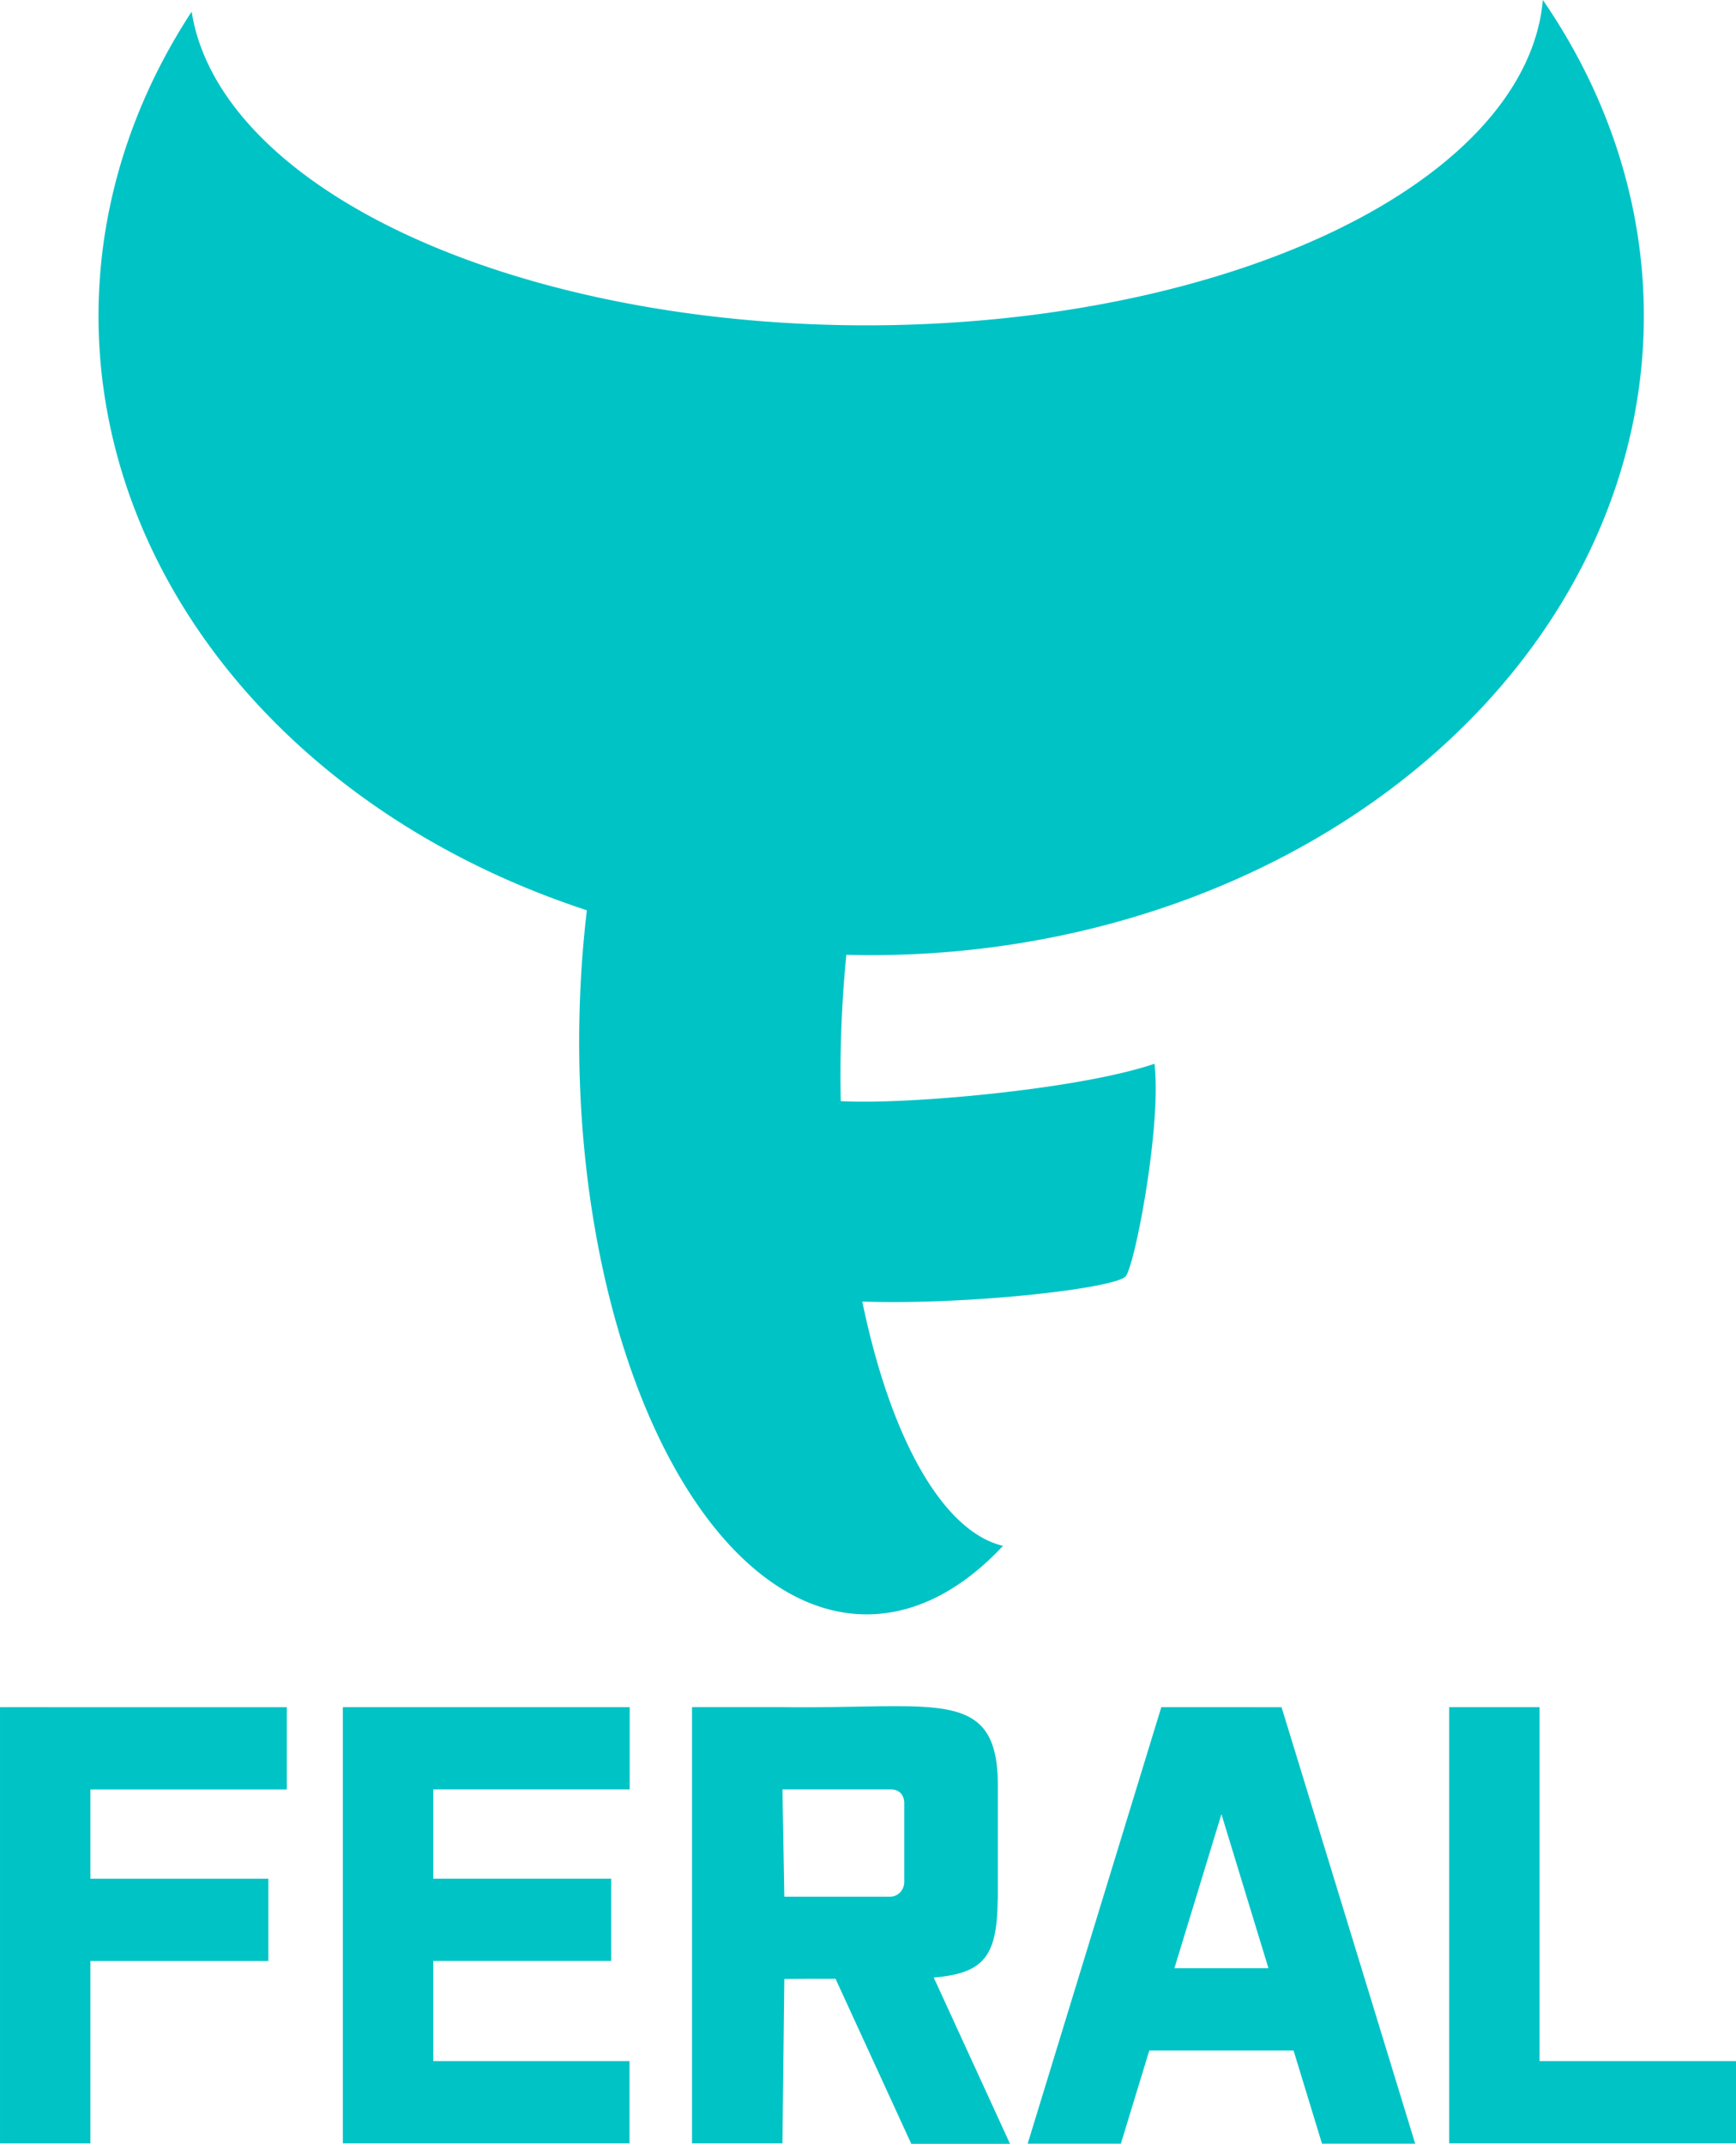
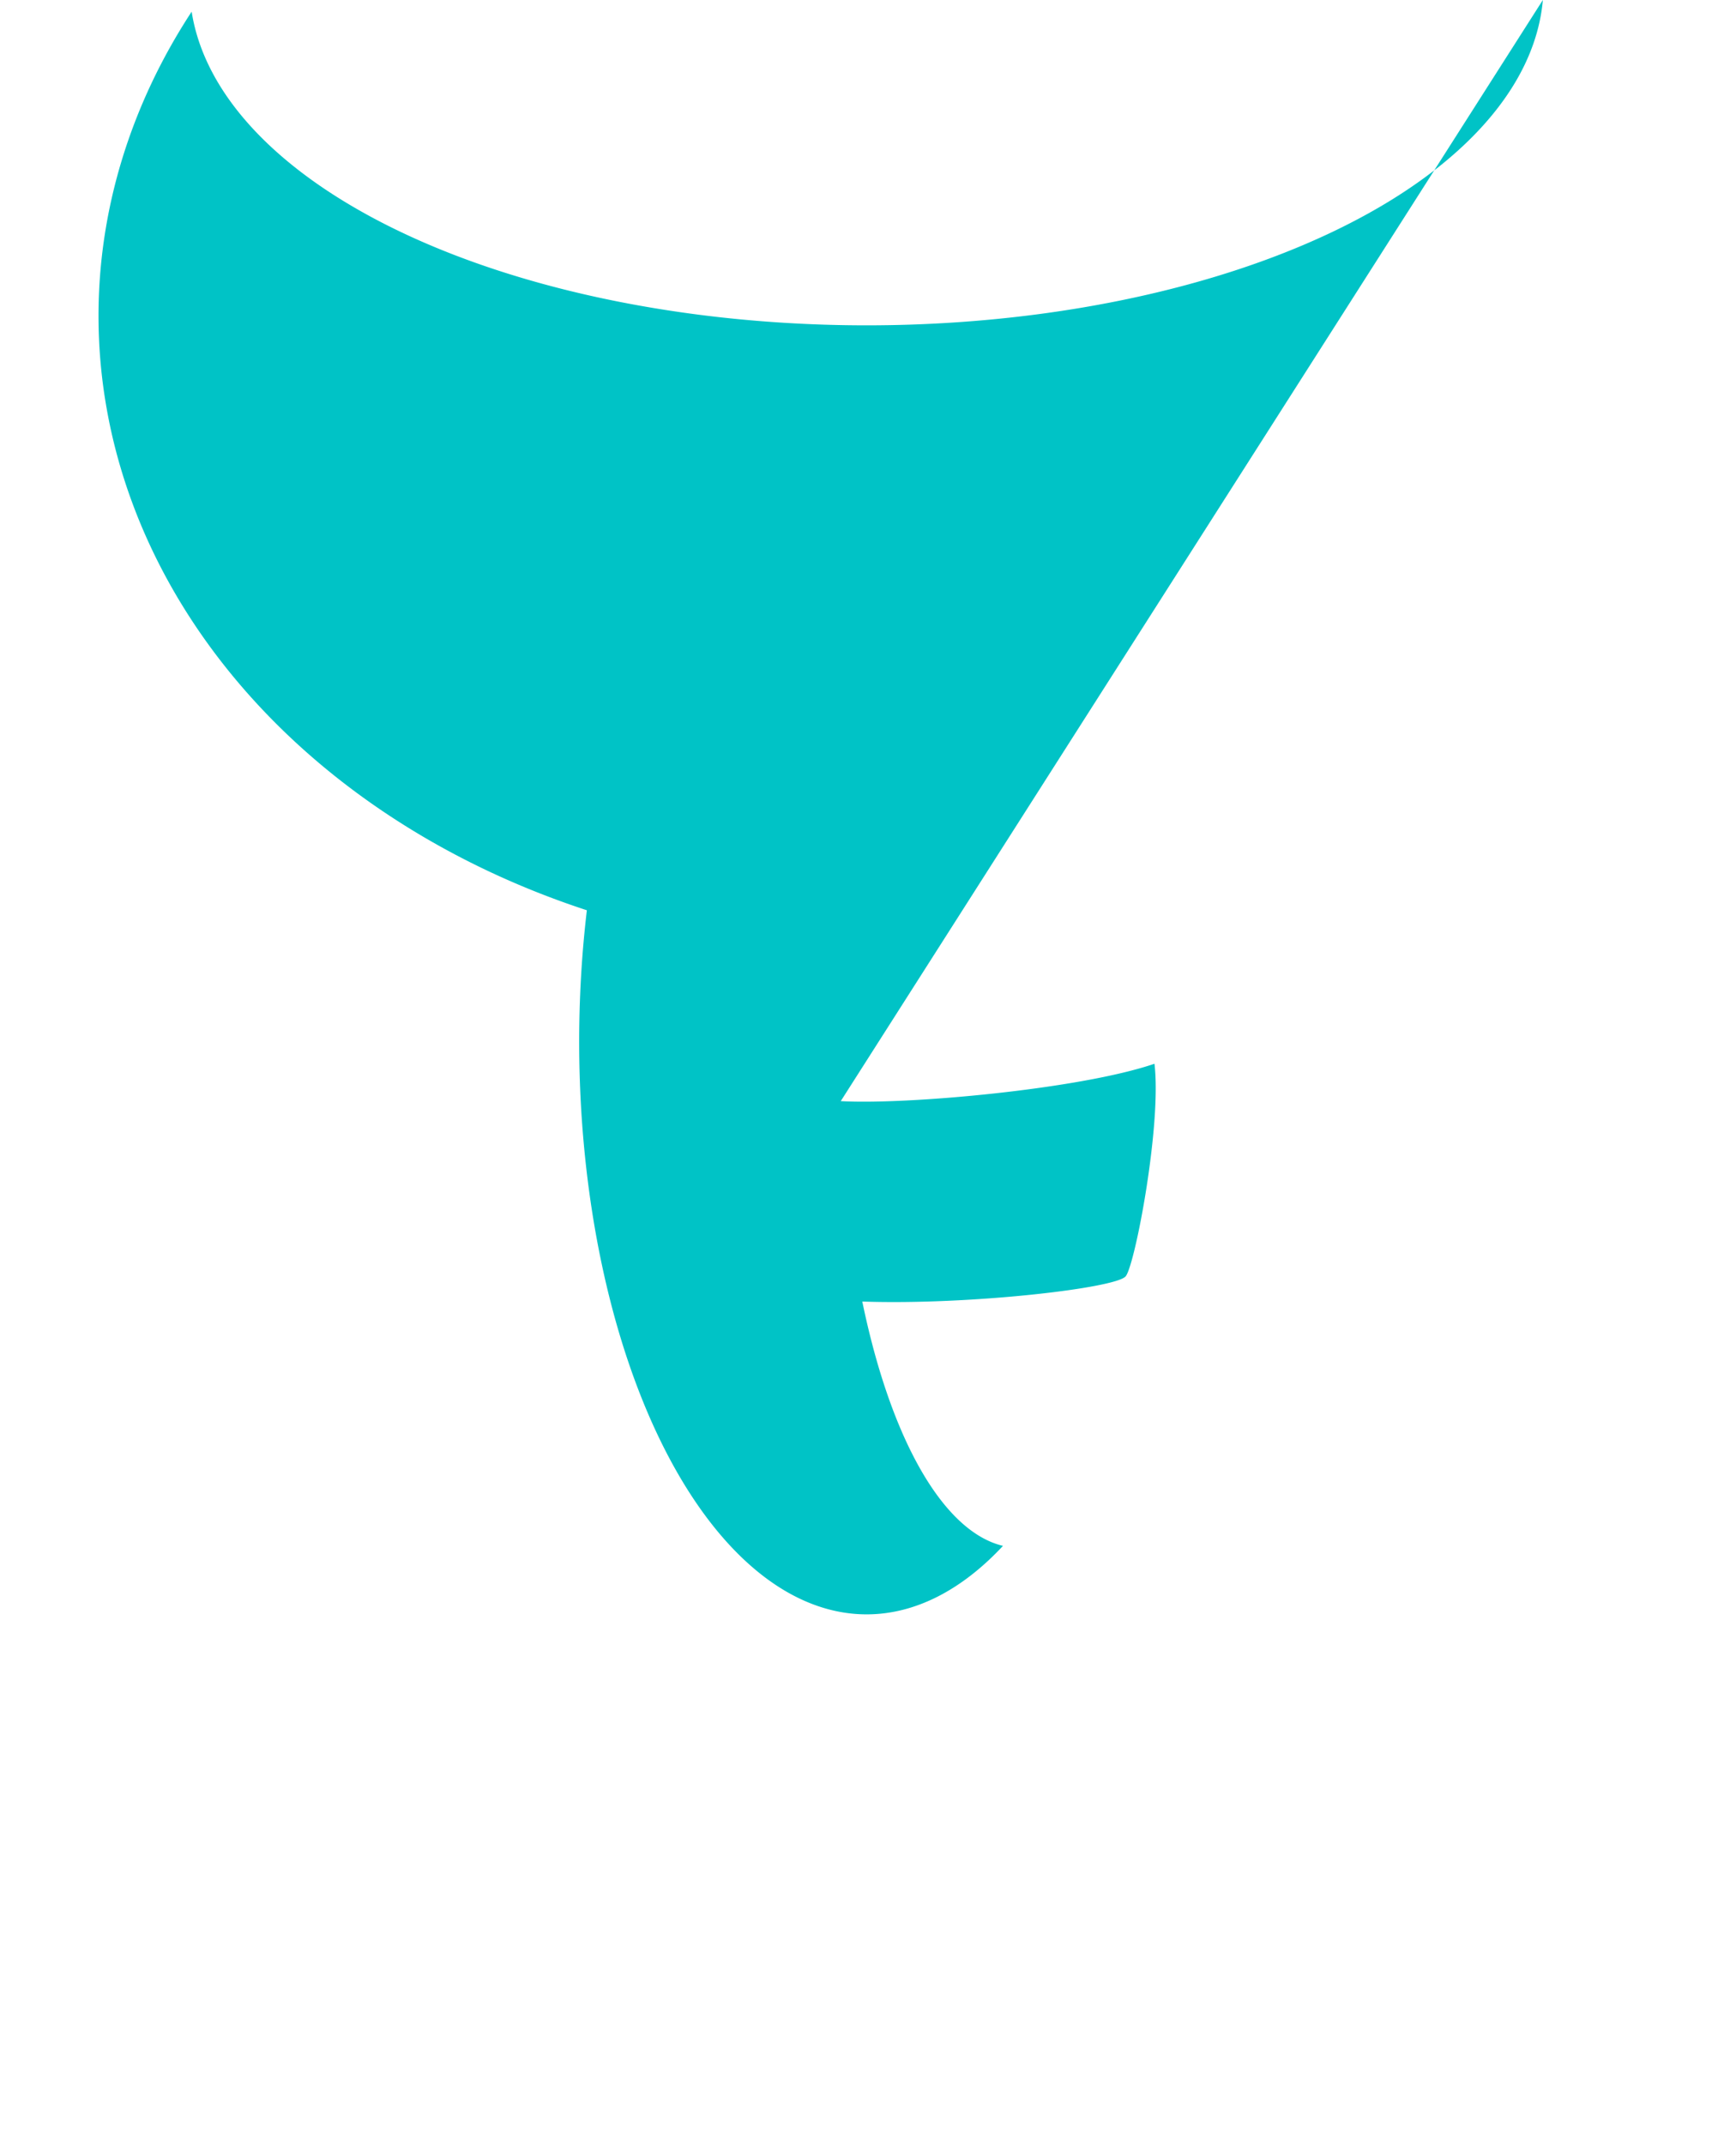
<svg xmlns="http://www.w3.org/2000/svg" xmlns:ns1="http://sodipodi.sourceforge.net/DTD/sodipodi-0.dtd" xmlns:ns2="http://www.inkscape.org/namespaces/inkscape" width="204.792mm" height="252.857mm" viewBox="0 0 204.792 252.857" version="1.1" id="svg1" ns1:docname="Feral teal logo and wordmark 2017.svg" ns2:version="1.4.2 (f4327f4, 2025-05-13)">
  <ns1:namedview id="namedview1" pagecolor="#ffffff" bordercolor="#000000" borderopacity="0.25" ns2:showpageshadow="2" ns2:pageopacity="0.0" ns2:pagecheckerboard="0" ns2:deskcolor="#d1d1d1" ns2:document-units="mm" ns2:zoom="0.48693448" ns2:cx="310.10332" ns2:cy="598.64317" ns2:window-width="1920" ns2:window-height="991" ns2:window-x="-9" ns2:window-y="-9" ns2:window-maximized="1" ns2:current-layer="layer1" />
  <defs id="defs1" />
  <g ns2:label="Layer 1" ns2:groupmode="layer" id="layer1" transform="translate(-2.381,-21.96)">
-     <path id="path5" style="fill:#00c3c6;fill-opacity:1;stroke-width:0.265" d="m 184.389,21.96 a 79.862,40.149 0 0 1 -79.784,38.372 79.862,40.149 0 0 1 -79.615,-36.995 91.15,75.392 0 0 0 -10.988,35.885 91.15,75.392 0 0 0 57.61,70.102 33.911,67.539 0 0 0 -0.905,16.028 33.911,67.539 0 0 0 34.041,67.016 33.911,67.539 0 0 0 15.953,-8.079 21.047,55.752 0 0 1 -16.597,-28.817 c 12.577,0.438 29.988,-1.572 31.081,-2.987 1.124,-1.455 4.246,-17.916 3.386,-25.059 -8.754,3 -29.154,4.852 -37.008,4.408 a 21.047,55.752 0 0 1 -0.032,-2.643 21.047,55.752 0 0 1 0.692,-14.616 91.15,75.392 0 0 0 2.929,0.039 91.15,75.392 0 0 0 91.149,-75.392 91.15,75.392 0 0 0 -11.911,-37.262 z" />
-     <path id="rect10" style="fill:#00c3c6;fill-opacity:1;stroke-width:0.265" d="m 106.364,223.203 c -3.25,0.04 -7.126,0.171 -11.681,0.106 v -5.1e-4 H 84.019 v 51.45 h 10.664 l 0.223,-19.383 c 2.194,-0.025 4.204,-0.025 6.045,-0.017 l 8.933,19.459 h 11.647 l -8.997,-19.61 c 5.865,-0.514 7.478,-2.429 7.542,-9.163 h 0.02 v -0.338 c 1e-5,-0.014 0.002,-0.021 0.002,-0.035 h -0.002 v -12.683 h -5.2e-4 c 0.129,-9.21 -3.981,-9.904 -13.73,-9.784 z m -63.539,0.107 v 51.45 h 10.664 v -5.2e-4 H 76.644 v -9.705 H 53.489 v -11.803 h 20.995 v -9.705 H 53.489 v -10.531 h 23.176 v -9.705 H 53.489 v -5.1e-4 z m 130.509,0 v 51.45 h 10.664 v -5.2e-4 h 23.175 v -9.705 h -23.175 v -41.744 z m -170.952,0.004 V 274.764 H 13.046 v -21.508 h 20.994 v -9.705 H 13.046 v -10.531 h 23.175 v -9.705 H 13.046 v -5.2e-4 z m 136.996,0 -15.764,51.482 h 10.993 l 3.353,-10.985 h 17.02 l 3.354,10.986 h 10.993 l -15.764,-51.482 h -3.242 l 5.2e-4,-0.002 z m -44.694,9.7 h 12.932 c 0.976,0.072 1.368,0.75 1.441,1.457 v 9.561 c -0.035,0.71 -0.593,1.596 -1.622,1.638 H 94.906 Z m 51.787,2.919 5.547,18.173 h -11.095 z" />
+     <path id="path5" style="fill:#00c3c6;fill-opacity:1;stroke-width:0.265" d="m 184.389,21.96 a 79.862,40.149 0 0 1 -79.784,38.372 79.862,40.149 0 0 1 -79.615,-36.995 91.15,75.392 0 0 0 -10.988,35.885 91.15,75.392 0 0 0 57.61,70.102 33.911,67.539 0 0 0 -0.905,16.028 33.911,67.539 0 0 0 34.041,67.016 33.911,67.539 0 0 0 15.953,-8.079 21.047,55.752 0 0 1 -16.597,-28.817 c 12.577,0.438 29.988,-1.572 31.081,-2.987 1.124,-1.455 4.246,-17.916 3.386,-25.059 -8.754,3 -29.154,4.852 -37.008,4.408 z" />
  </g>
</svg>